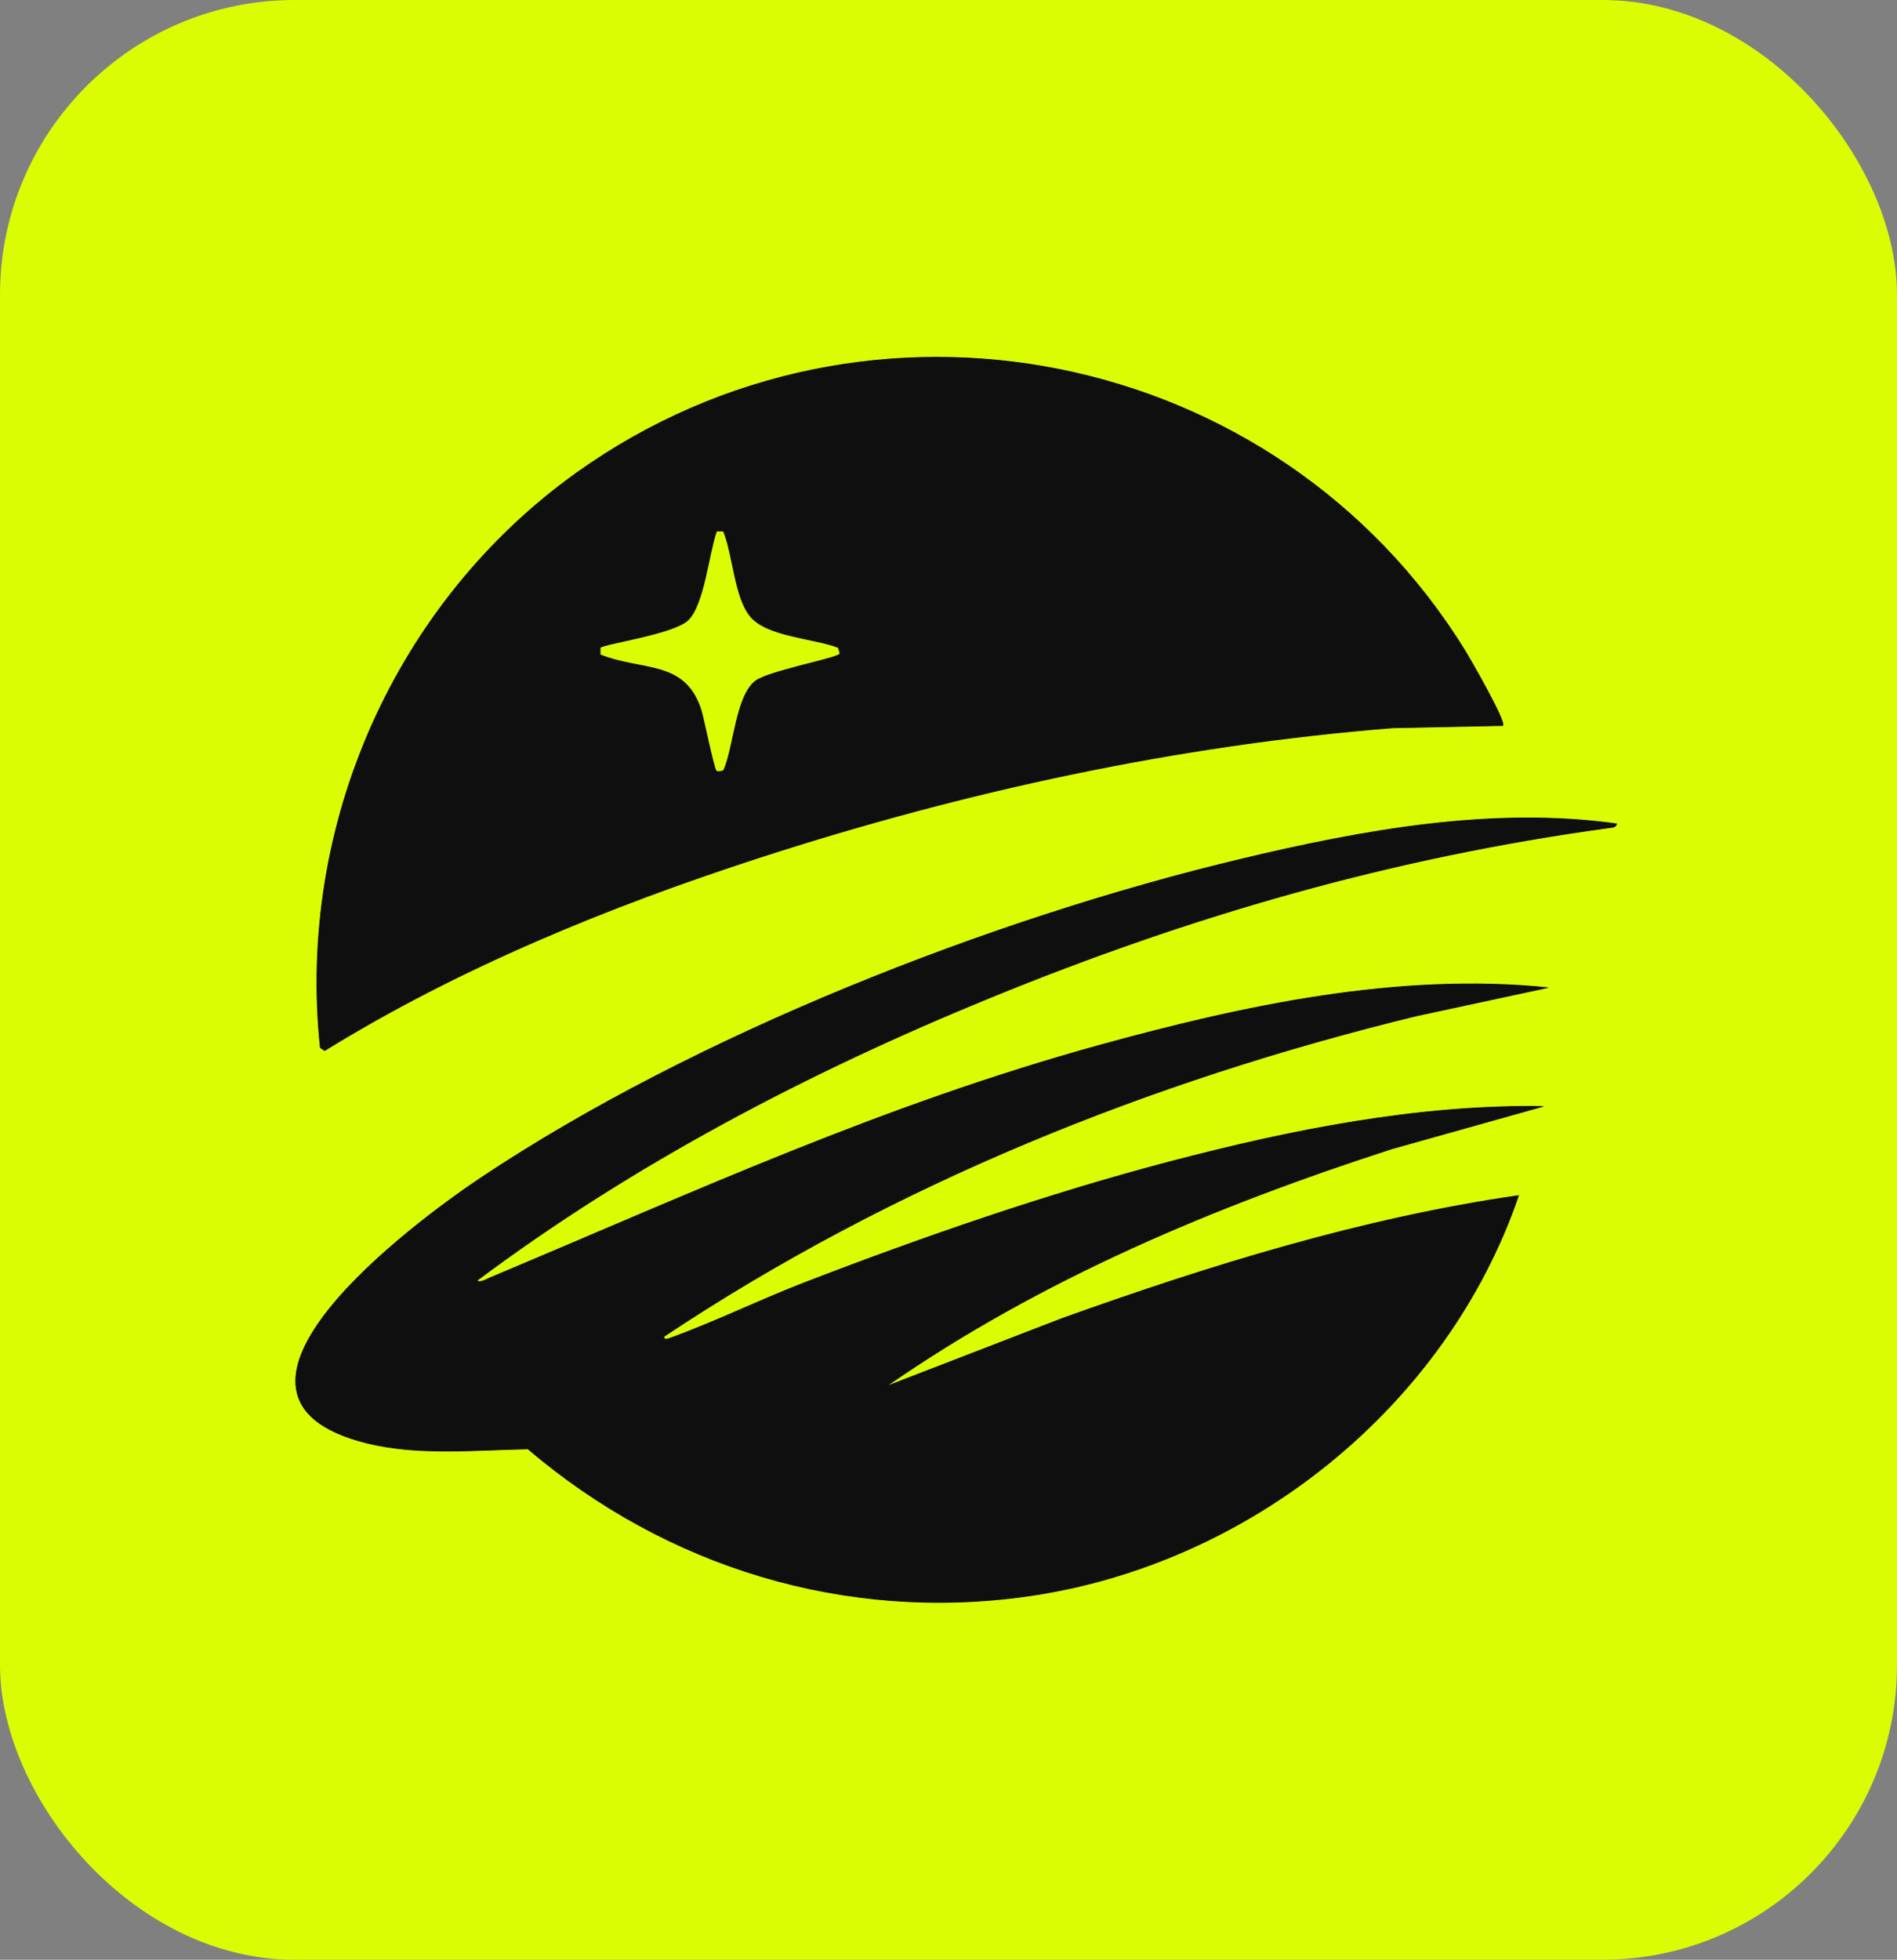
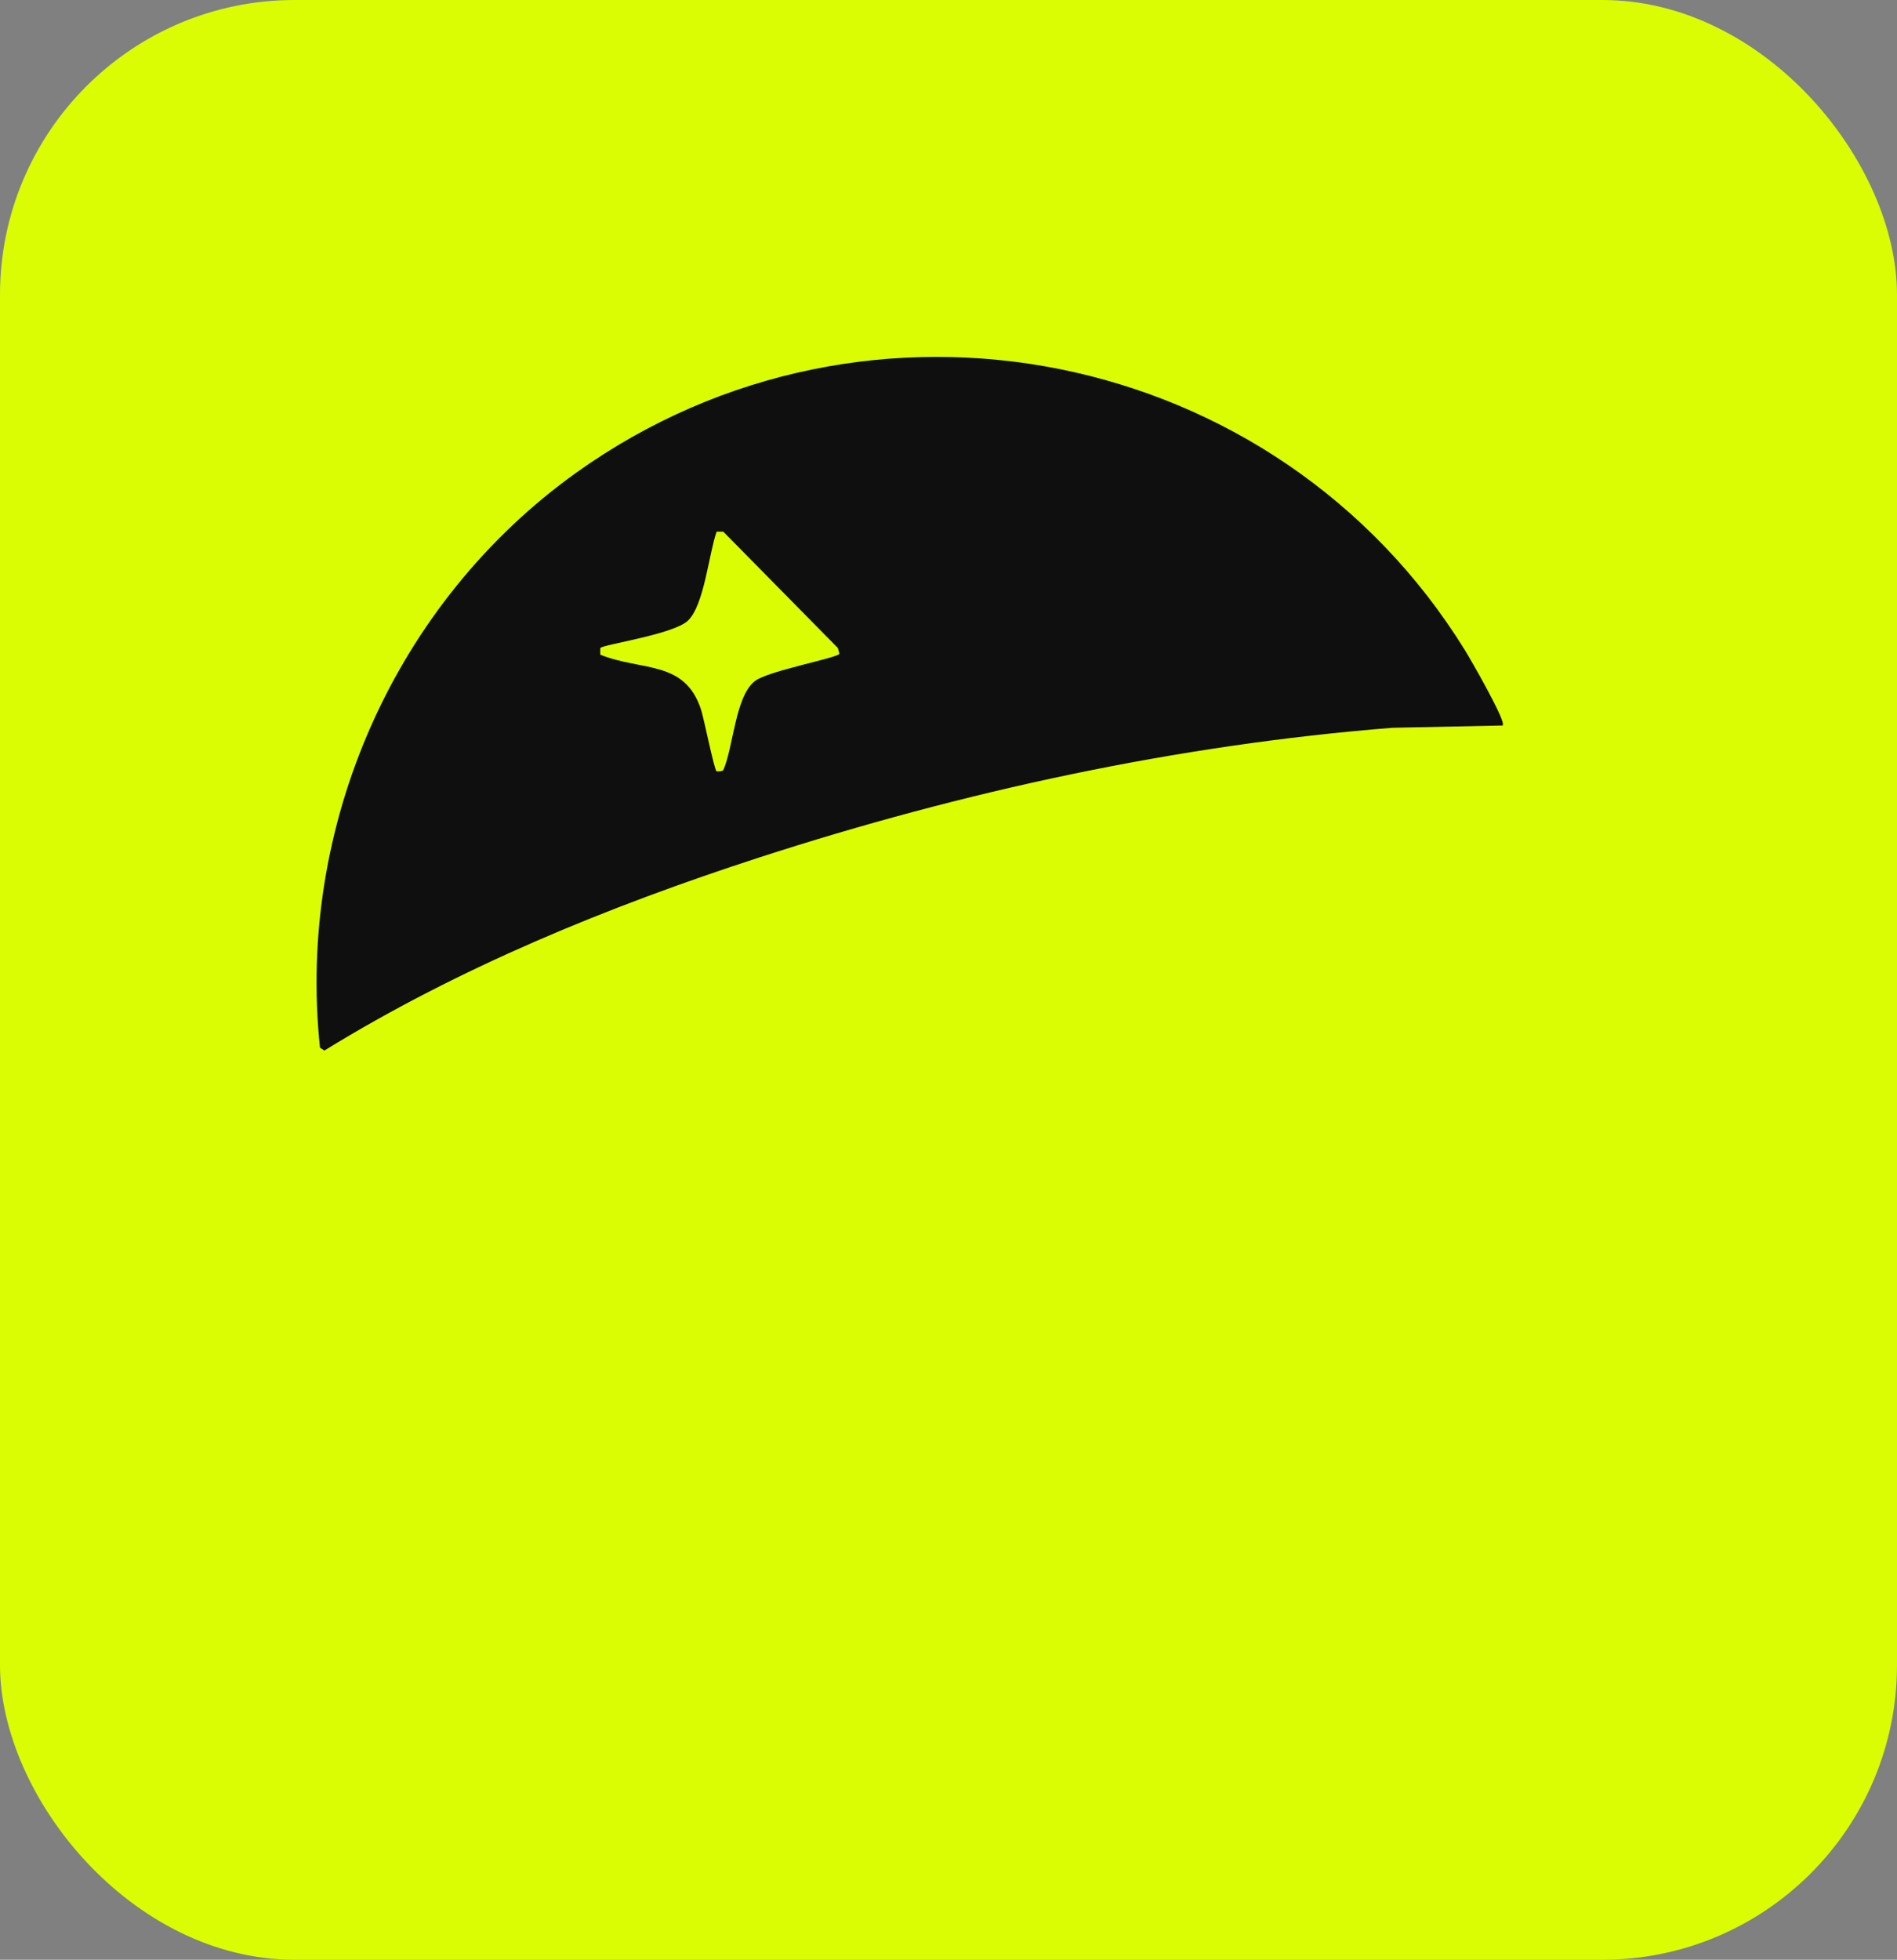
<svg xmlns="http://www.w3.org/2000/svg" id="a" viewBox="0 0 99.48 102.73">
  <rect x="0" y="0" width="99.48" height="102.73" fill="#808080" stroke="none" />
  <defs>
    <style>.b{fill:#dafd04;}.c{fill:#0f0f0f;}</style>
  </defs>
  <rect class="b" width="99.48" height="102.73" rx="15.45" ry="15.45" />
-   <path class="c" d="M78.82,38.03c.19-.19-1.72-3.5-1.98-3.93-9.85-15.93-31.27-20.25-46.59-9.31-9.52,6.79-14.69,18.46-13.45,30.15l.23.15c7.05-4.35,14.89-7.55,22.77-10.11,10.76-3.49,21.93-5.91,33.24-6.81l5.8-.12ZM84.8,43.17c-6.54-.92-13.37.33-19.73,1.85-13.08,3.12-28.66,9.24-39.85,16.7-3.42,2.28-15.89,11.48-5.96,13.93,2.7.66,5.66.36,8.42.3,7.28,6.21,16.64,9.07,26.19,7.72,11.62-1.64,21.98-9.92,25.78-21.02-8.22,1.19-16.18,3.66-23.97,6.45l-9.14,3.53c8.03-5.58,17.16-9.41,26.45-12.41l7.98-2.24c-6.61-.1-13.27,1.23-19.63,2.9s-12.93,3.94-19.13,6.33c-2.34.9-4.7,2.06-7.02,2.9-.11.04-.39.16-.36-.06,11.96-7.96,25.49-13.4,39.45-16.8l6.93-1.49c-7.89-.81-16,.93-23.58,3.02-11.37,3.14-21.18,7.67-31.93,12.18-.17.07-.51.29-.68.16,8.19-6.13,17.44-10.95,26.9-14.82,10.58-4.33,21.11-7.36,32.46-8.91.18-.02.37-.02.42-.24Z" />
-   <path class="c" d="M84.8,43.17c-.05.22-.24.22-.42.24-11.35,1.55-21.88,4.58-32.46,8.91-9.47,3.87-18.71,8.7-26.9,14.82.17.13.5-.09.68-.16,10.76-4.51,20.57-9.04,31.93-12.18,7.57-2.09,15.69-3.83,23.58-3.02l-6.93,1.49c-13.96,3.4-27.49,8.84-39.45,16.8-.03.22.25.1.36.06,2.32-.85,4.68-2,7.02-2.9,6.21-2.4,12.69-4.64,19.13-6.33s13.02-3,19.63-2.9l-7.98,2.24c-9.29,3-18.41,6.83-26.45,12.41l9.14-3.53c7.79-2.79,15.75-5.26,23.97-6.45-3.8,11.1-14.16,19.38-25.78,21.02-9.55,1.35-18.91-1.52-26.19-7.72-2.76.05-5.72.36-8.42-.3-9.93-2.45,2.54-11.65,5.96-13.93,11.18-7.46,26.77-13.58,39.85-16.7,6.36-1.52,13.19-2.77,19.73-1.85Z" />
-   <path class="c" d="M78.82,38.03l-5.8.12c-11.31.9-22.48,3.32-33.24,6.81-7.88,2.56-15.71,5.76-22.77,10.11l-.23-.15c-1.23-11.69,3.94-23.35,13.45-30.15,15.32-10.94,36.74-6.62,46.59,9.31.27.43,2.18,3.75,1.98,3.93ZM37.93,27.87h-.35c-.41,1.16-.65,3.84-1.5,4.66-.76.73-4.45,1.25-4.6,1.44v.35c2.2.88,4.44.26,5.29,2.9.14.44.68,3.1.8,3.2.03.03.3.02.36-.05.53-1.18.62-3.87,1.66-4.67.69-.54,4.35-1.21,4.43-1.43l-.08-.3c-1.29-.5-3.78-.57-4.64-1.67-.8-1.02-.88-3.18-1.38-4.42Z" />
-   <path class="b" d="M37.93,27.87c.5,1.24.57,3.4,1.38,4.42.86,1.1,3.35,1.17,4.64,1.67l.08.3c-.07.22-3.73.89-4.43,1.43-1.04.81-1.13,3.49-1.66,4.67-.06.07-.33.08-.36.05-.13-.11-.66-2.76-.8-3.2-.85-2.65-3.09-2.02-5.29-2.9v-.35c.15-.19,3.84-.71,4.6-1.44.85-.82,1.09-3.5,1.5-4.66h.35Z" />
+   <path class="c" d="M78.82,38.03l-5.8.12c-11.31.9-22.48,3.32-33.24,6.81-7.88,2.56-15.71,5.76-22.77,10.11l-.23-.15c-1.23-11.69,3.94-23.35,13.45-30.15,15.32-10.94,36.74-6.62,46.59,9.31.27.43,2.18,3.75,1.98,3.93ZM37.93,27.87h-.35c-.41,1.16-.65,3.84-1.5,4.66-.76.73-4.45,1.25-4.6,1.44v.35c2.2.88,4.44.26,5.29,2.9.14.44.68,3.1.8,3.2.03.03.3.02.36-.05.53-1.18.62-3.87,1.66-4.67.69-.54,4.35-1.21,4.43-1.43l-.08-.3Z" />
</svg>